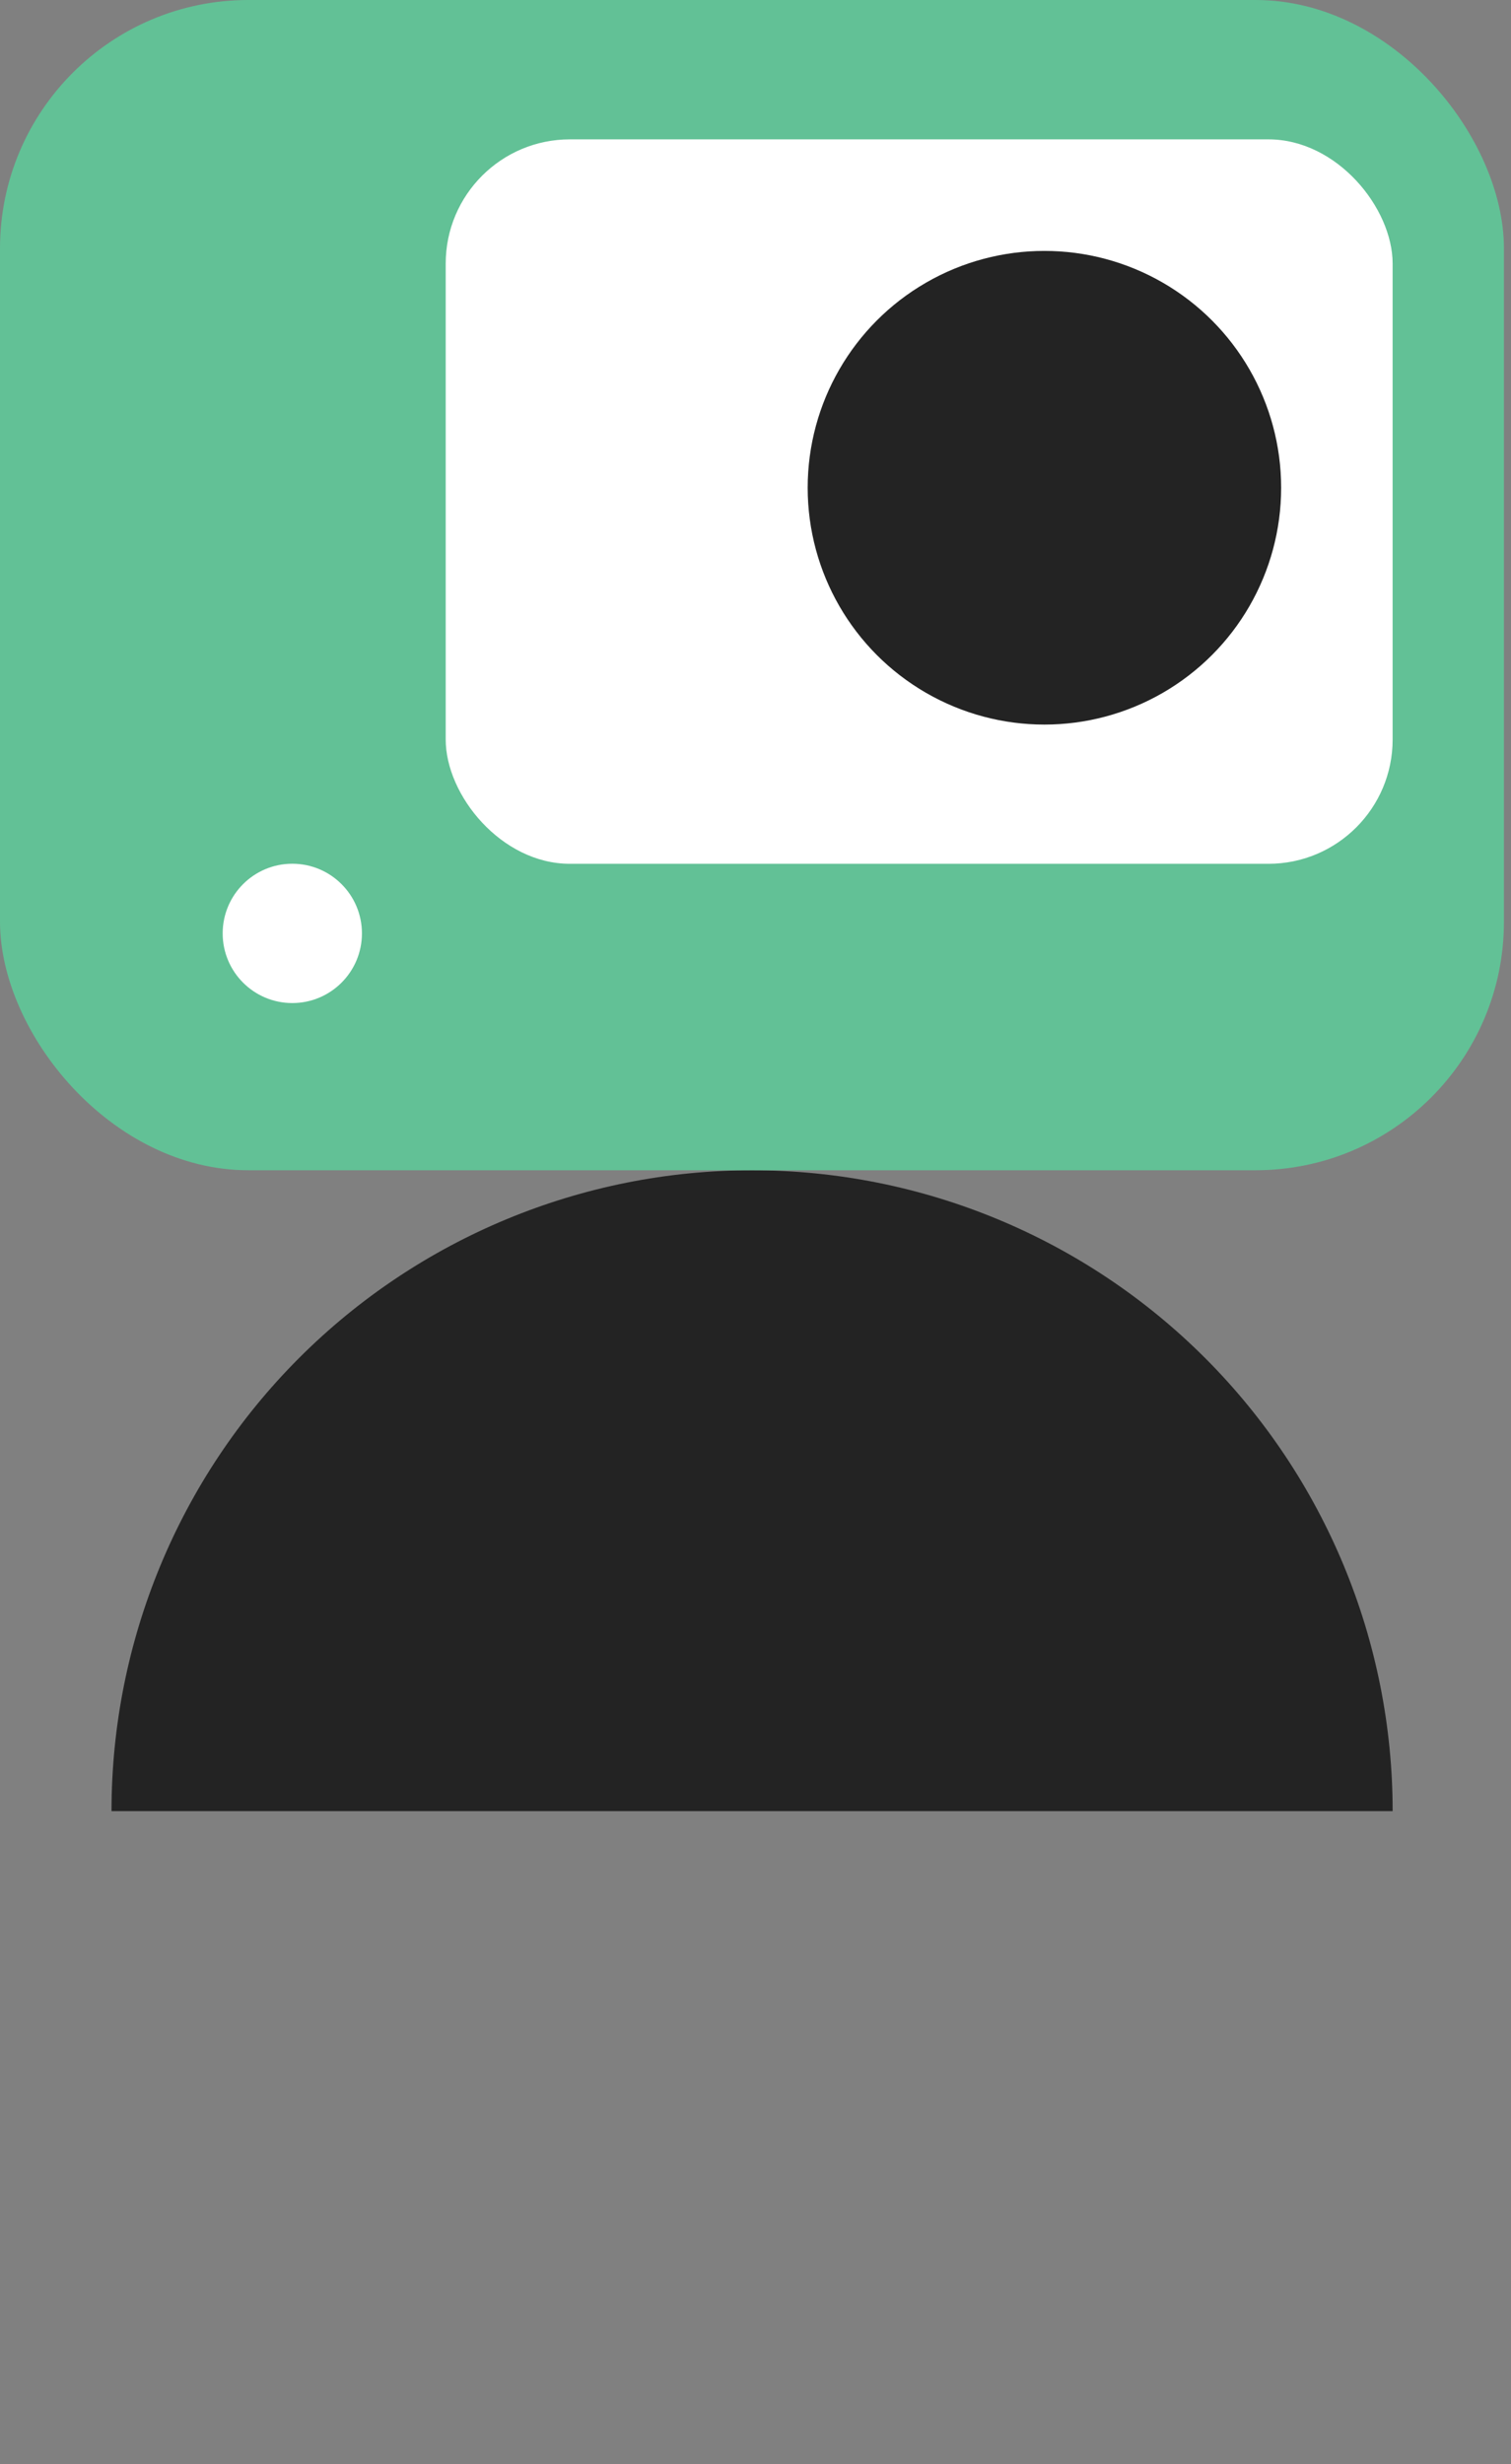
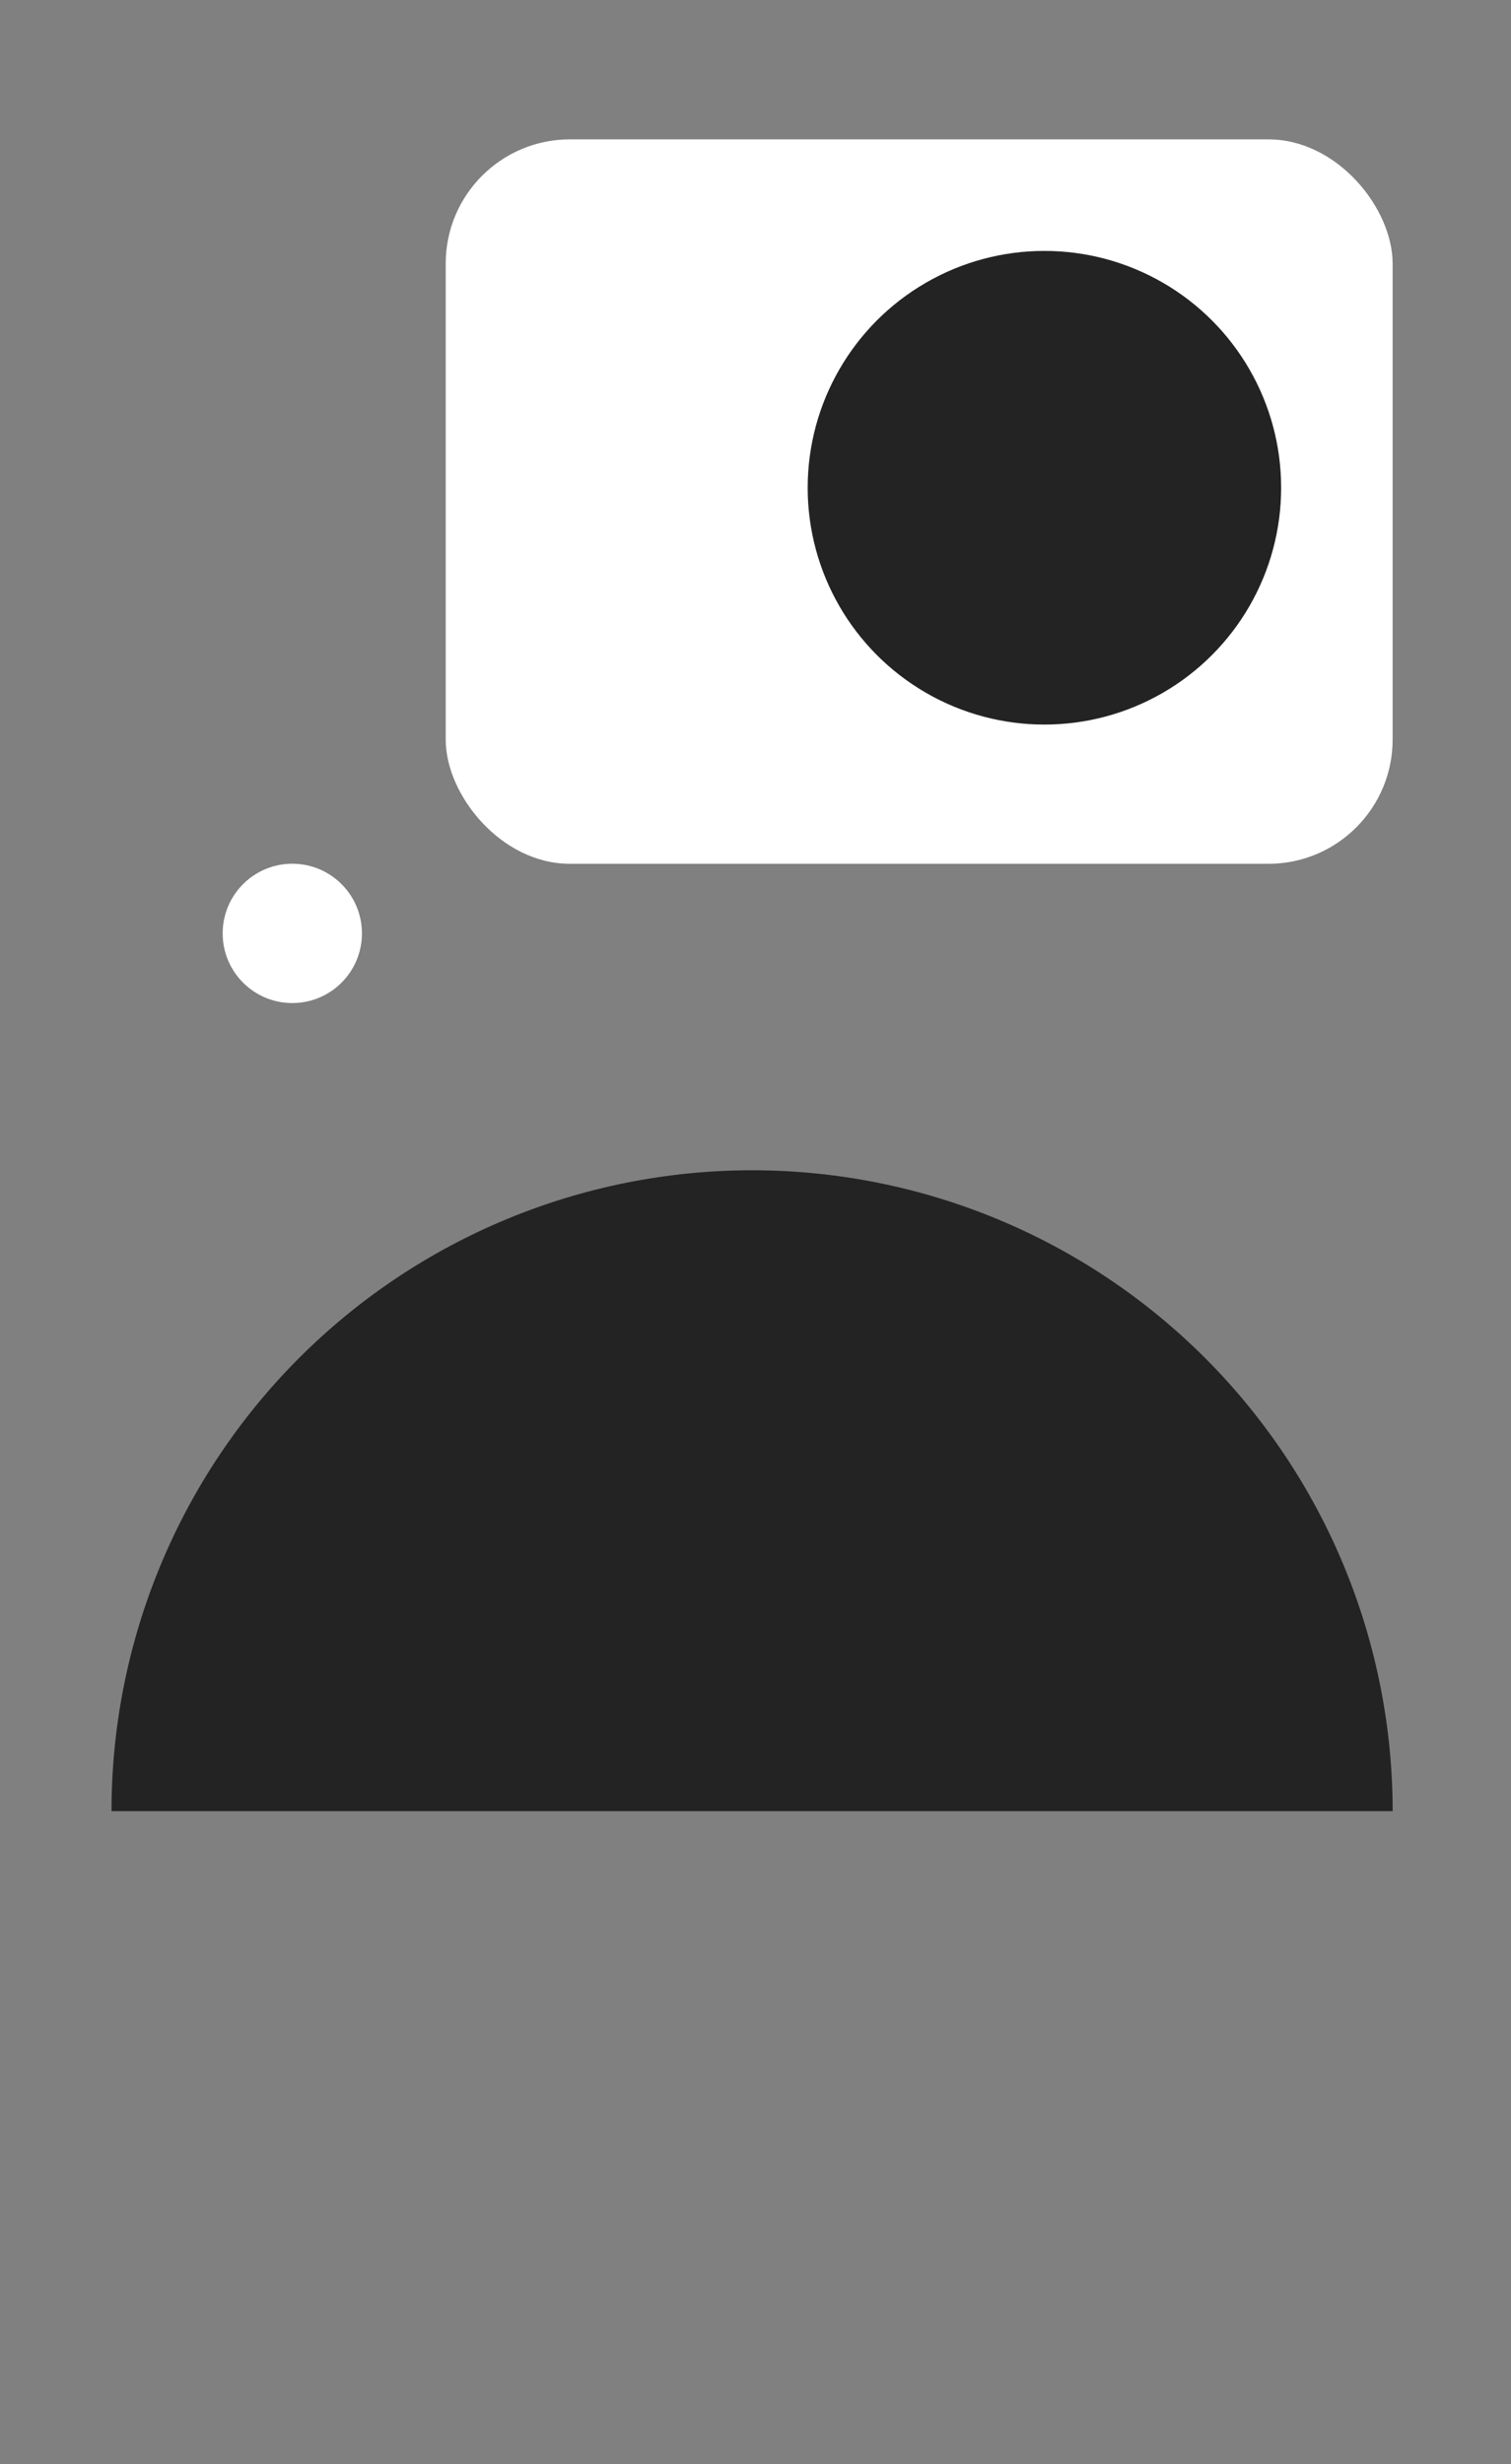
<svg xmlns="http://www.w3.org/2000/svg" width="73" height="119" viewBox="0 0 73 119" fill="none">
  <rect x="0" y="0" width="73" height="119" fill="#808080" stroke="none" />
  <path d="M67.282 87.461C67.282 79.253 64.022 71.382 58.218 65.578C52.414 59.774 44.542 56.514 36.335 56.514C28.127 56.514 20.255 59.774 14.451 65.578C8.648 71.382 5.387 79.253 5.387 87.461L36.335 87.461H67.282Z" fill="#232323" />
-   <rect width="72.659" height="56.513" rx="12" fill="#62C196" />
  <rect x="21.533" y="6.73" width="45.748" height="34.984" rx="6" fill="white" />
  <circle cx="50.458" cy="23.554" r="11.437" fill="#232323" />
  <circle cx="14.122" cy="45.075" r="3.364" fill="white" />
</svg>